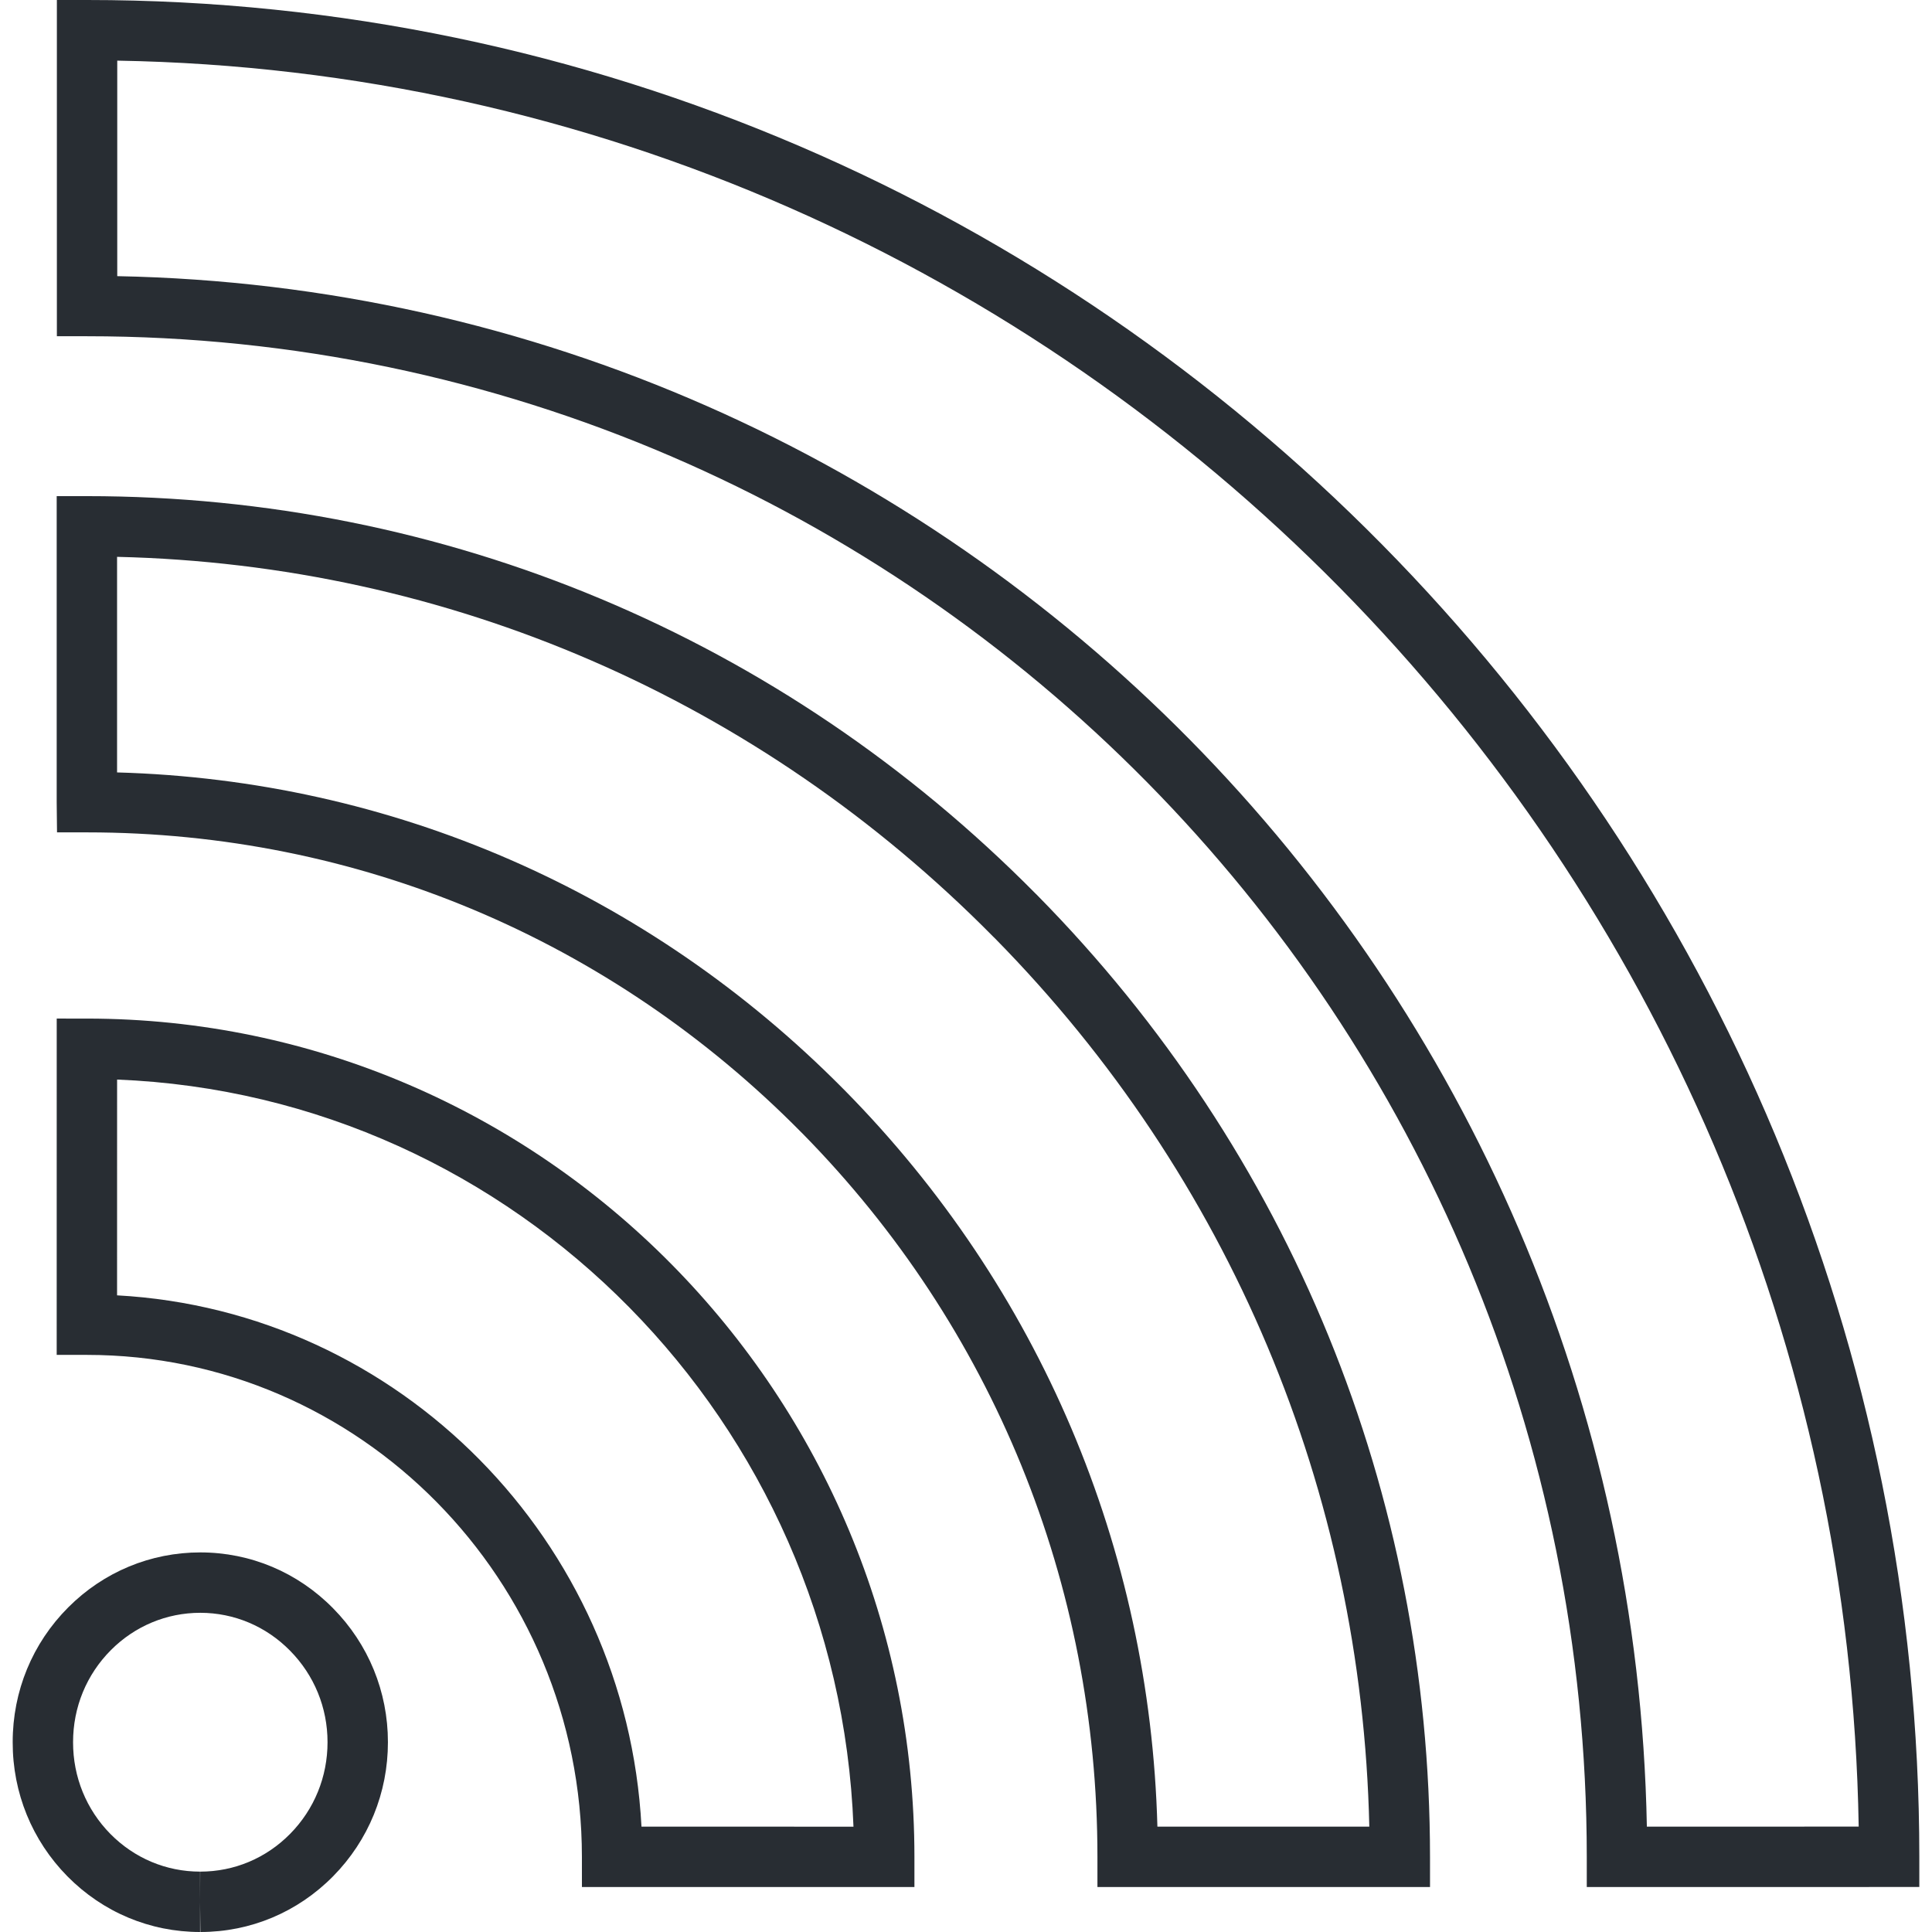
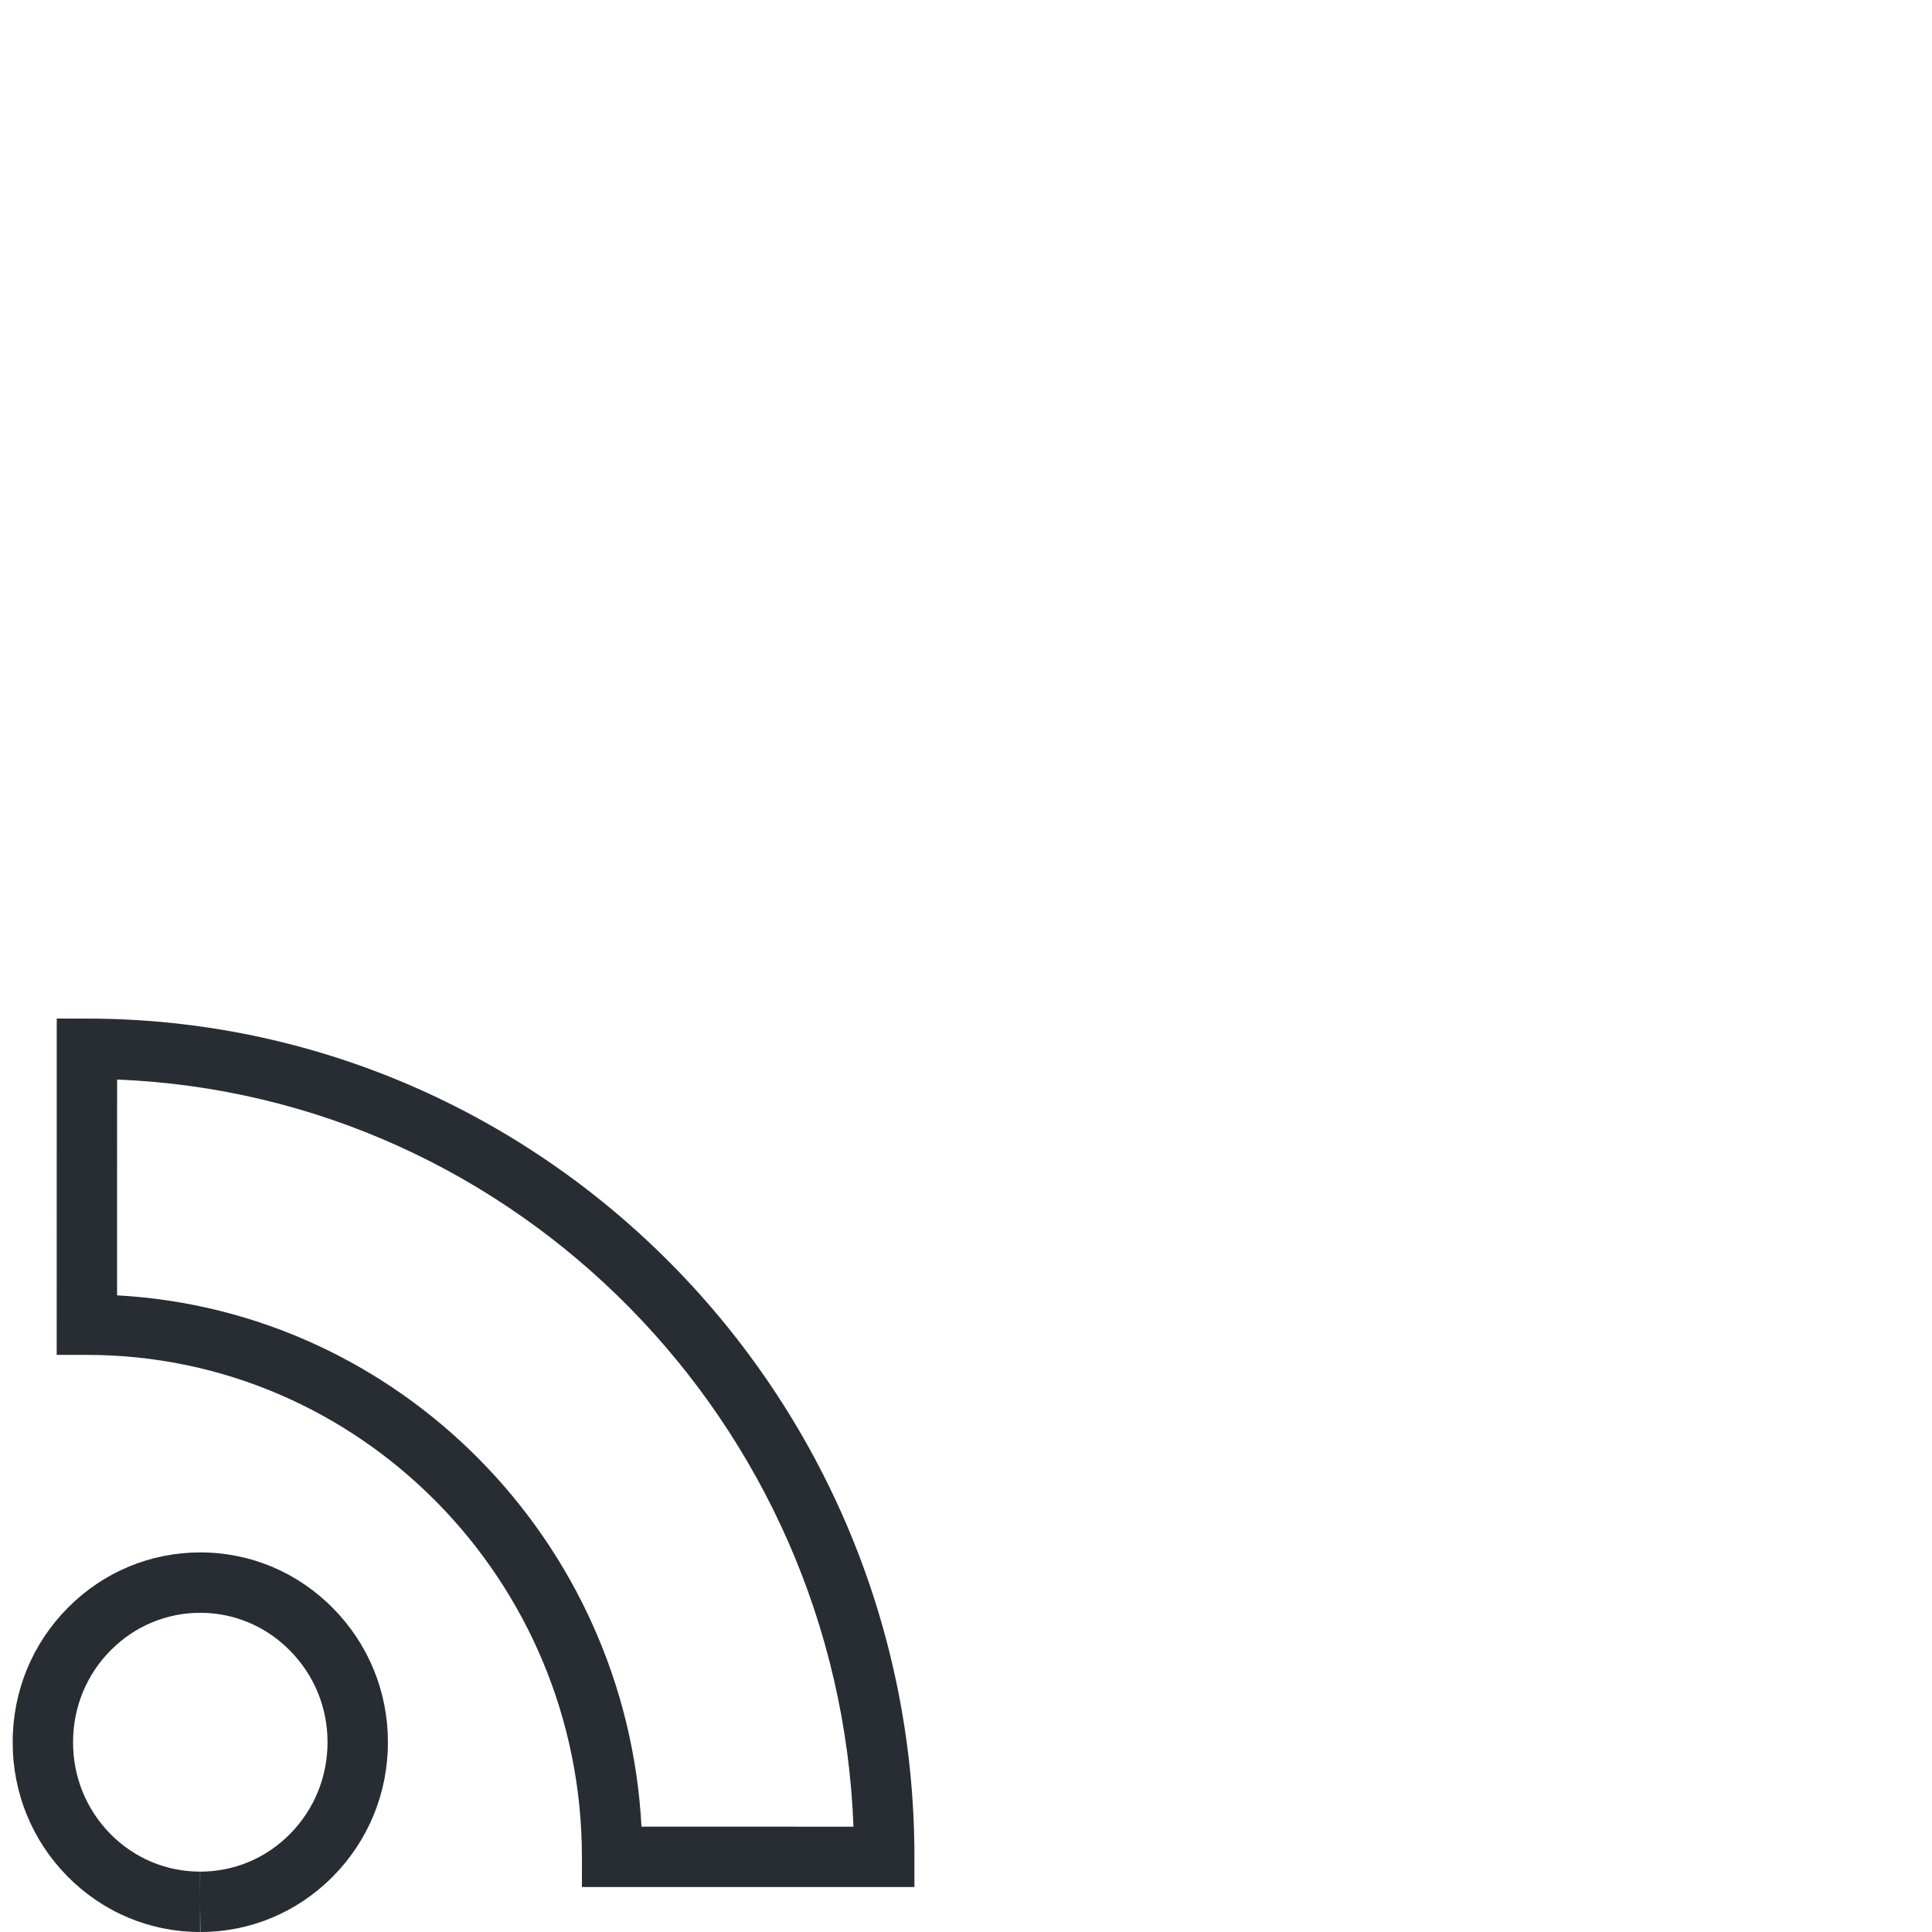
<svg xmlns="http://www.w3.org/2000/svg" version="1.1" id="Layer_1" x="0px" y="0px" width="128px" height="128px" viewBox="0 0 128 128" enable-background="new 0 0 128 128" xml:space="preserve">
  <g>
    <g>
      <g>
-         <path fill="#282D33" d="M105.128,125.021v-2C105.123,67.471,60.55,22.277,5.768,22.277h-2V0h2     C72.696-0.003,127.152,55.183,127.16,123.018v2L105.128,125.021z M7.768,18.296c55.411,1.07,100.291,46.564,101.341,102.725     l14.034-0.004C122.089,56.987,70.91,5.095,7.768,4.017V18.296z" />
-       </g>
+         </g>
    </g>
    <g>
      <g>
-         <path fill="#282D33" d="M94.742,125.02H72.708v-2c-0.001-18.091-6.935-35.1-19.527-47.908l-0.094-0.093     C40.438,62.204,23.638,55.147,5.778,55.147h-2l-0.022-2V32.87l2,0c23.738,0,46.047,9.348,62.844,26.324v0l0.098,0.096     C85.49,76.313,94.74,98.947,94.742,123.02V125.02z M76.681,121.02H90.72c-0.497-22.229-9.257-43.052-24.792-58.842l-0.093-0.09     C50.257,46.301,29.698,37.4,7.756,36.892v14.283c18.167,0.506,35.166,7.896,48.087,20.942h0l0.102,0.101     C68.867,85.317,76.187,102.579,76.681,121.02z" />
-       </g>
+         </g>
    </g>
    <g>
      <g>
        <path fill="#282D33" d="M60.583,125.021l-22.029-0.002l-0.001-1.999c-0.008-18.337-14.721-33.255-32.797-33.255h-2l0.002-22.282     l2,0.001c30.227,0.008,54.821,24.922,54.825,55.537L60.583,125.021z M42.5,121.02l14.045,0.002     C55.527,94.207,34.201,72.575,7.758,71.524L7.756,85.82C26.458,86.84,41.498,102.075,42.5,121.02z" />
      </g>
    </g>
    <g>
      <path fill="#282D33" d="M13.277,128L13.277,128l-0.021-2l0.009-2c2.256,0,4.367-0.89,5.958-2.504    c1.599-1.622,2.478-3.779,2.477-6.072c0-2.288-0.882-4.44-2.484-6.063c-1.592-1.617-3.703-2.507-5.944-2.509    c-2.228,0-4.33,0.875-5.917,2.464c-1.624,1.626-2.517,3.797-2.514,6.114c-0.003,2.296,0.875,4.452,2.474,6.075    c1.589,1.608,3.7,2.495,5.941,2.495v4c-3.32,0-6.441-1.31-8.789-3.687c-2.344-2.379-3.631-5.534-3.626-8.885    c-0.004-3.381,1.304-6.558,3.684-8.939c2.343-2.346,5.45-3.638,8.749-3.638c3.322,0.002,6.443,1.316,8.791,3.7    c2.344,2.374,3.636,5.525,3.636,8.871c0.002,3.35-1.286,6.504-3.627,8.881C19.723,126.688,16.599,128,13.277,128z" />
    </g>
  </g>
</svg>